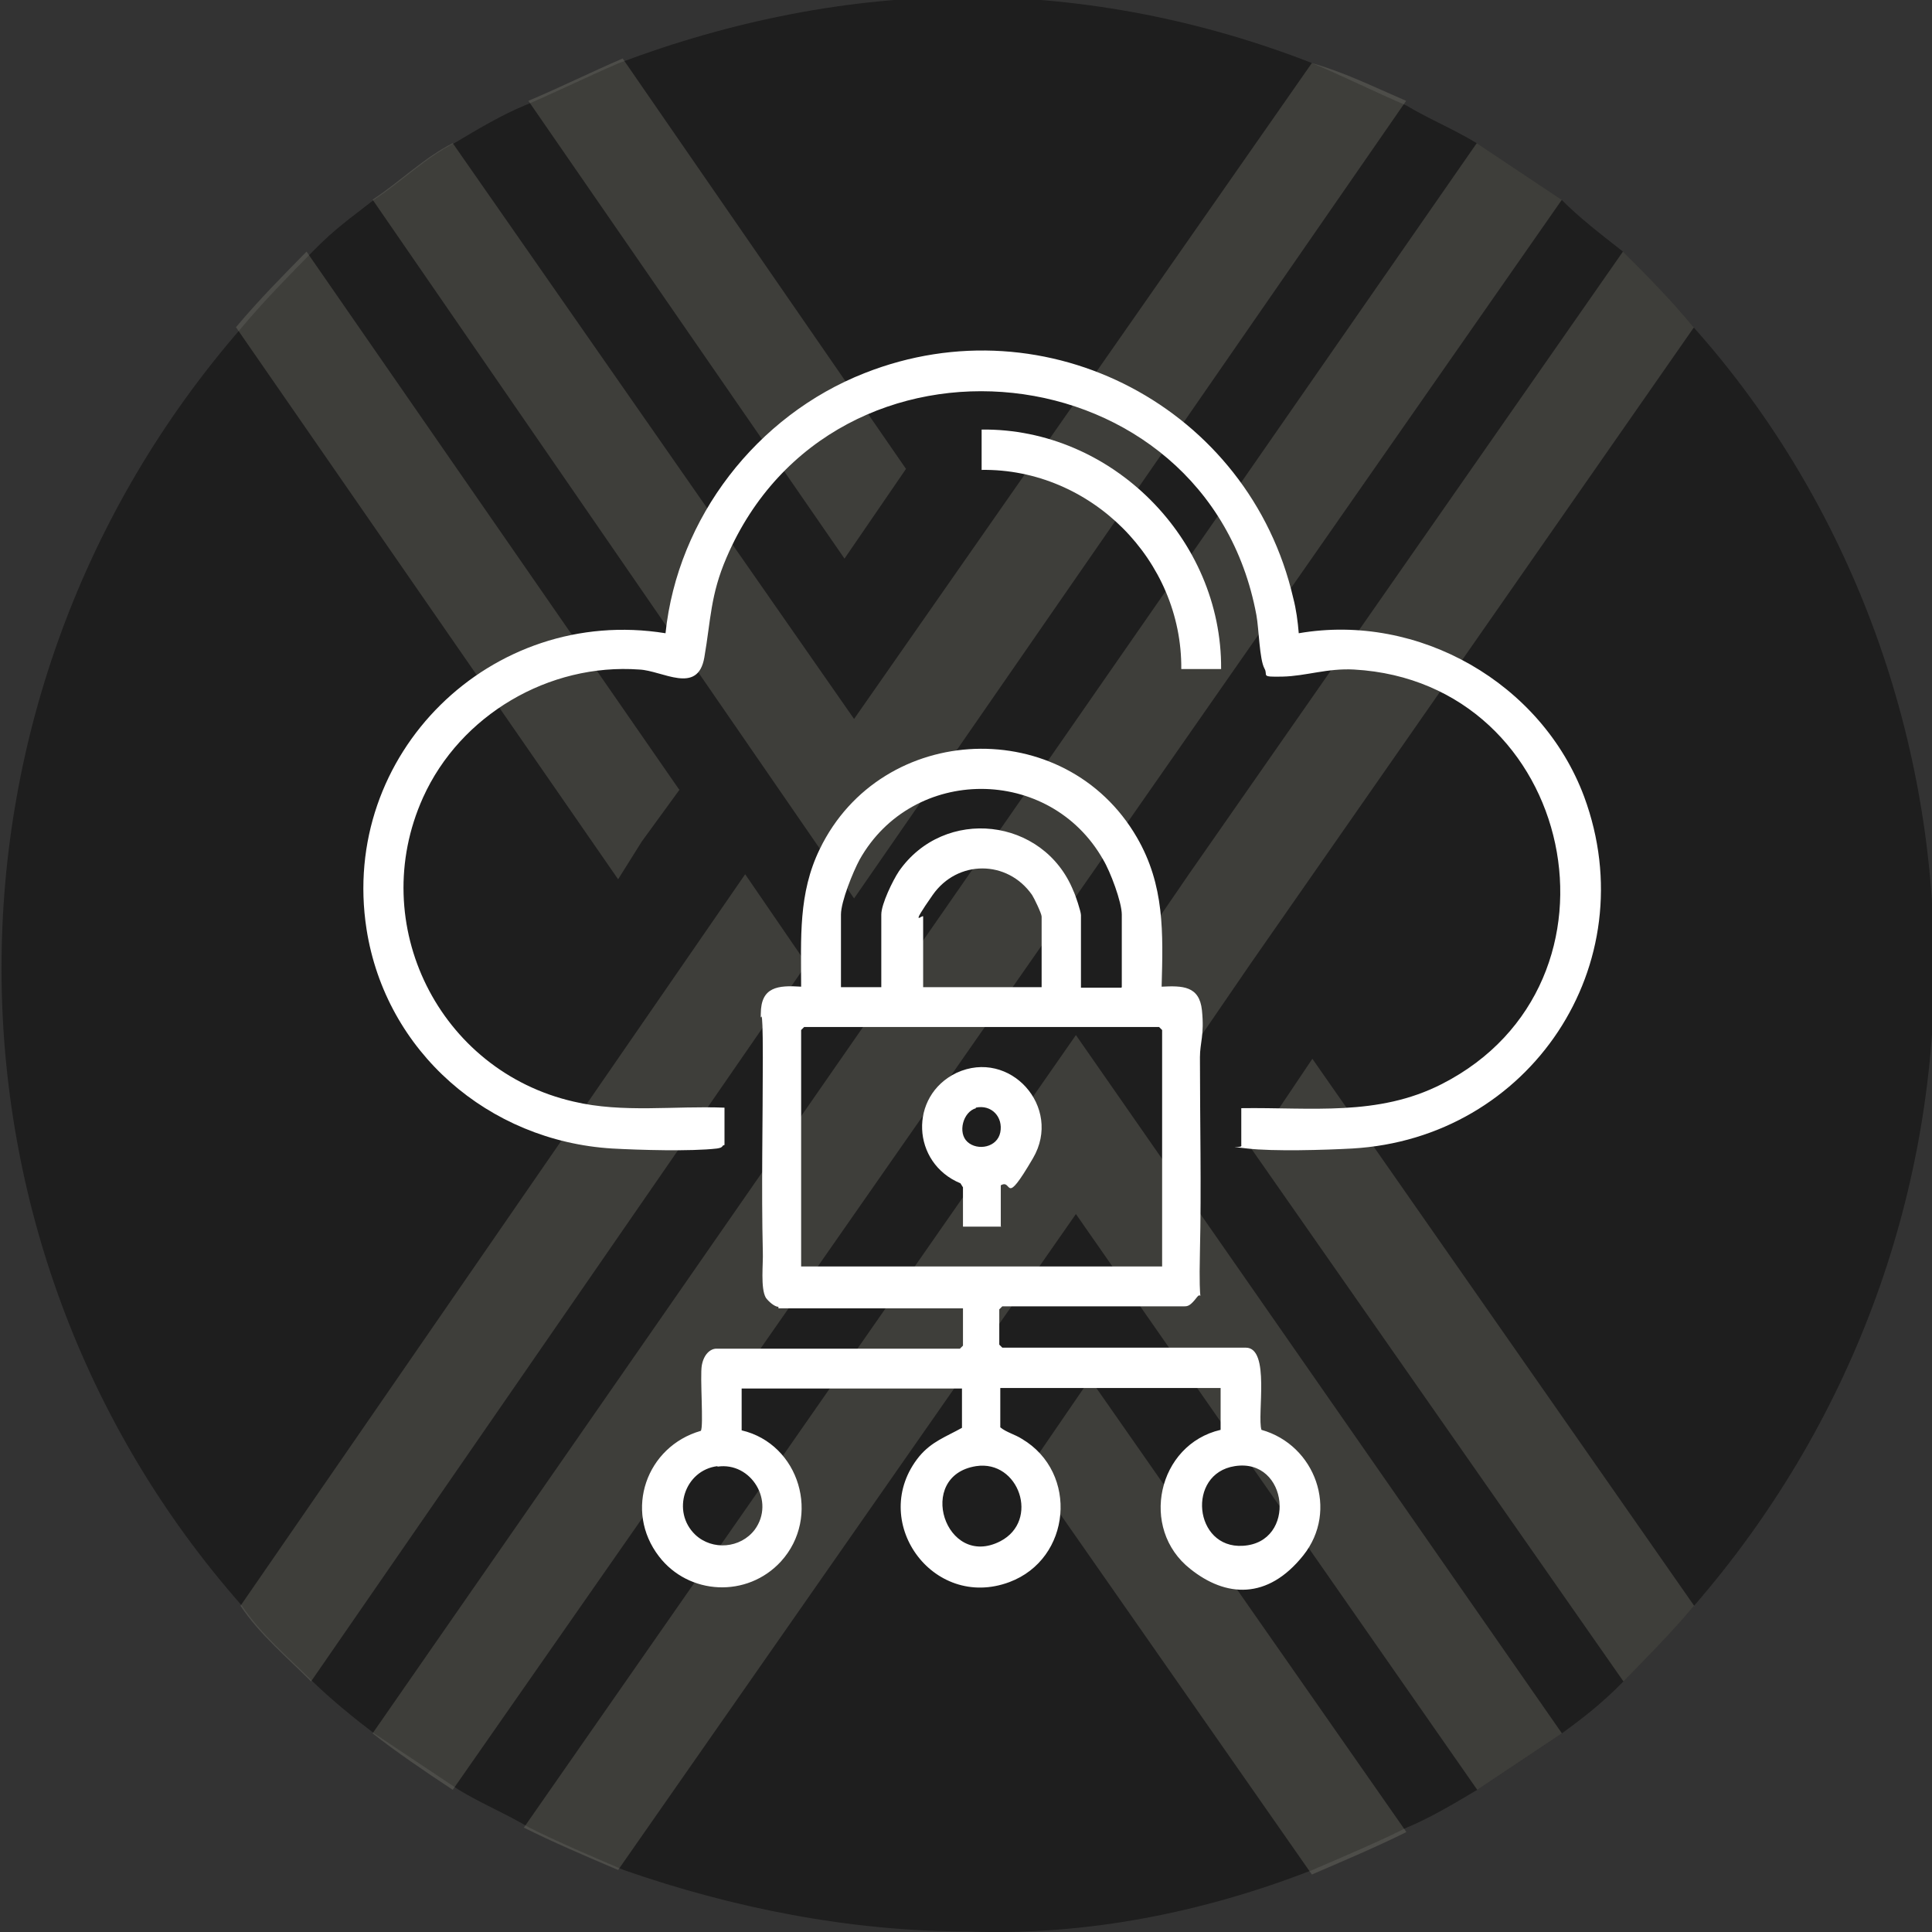
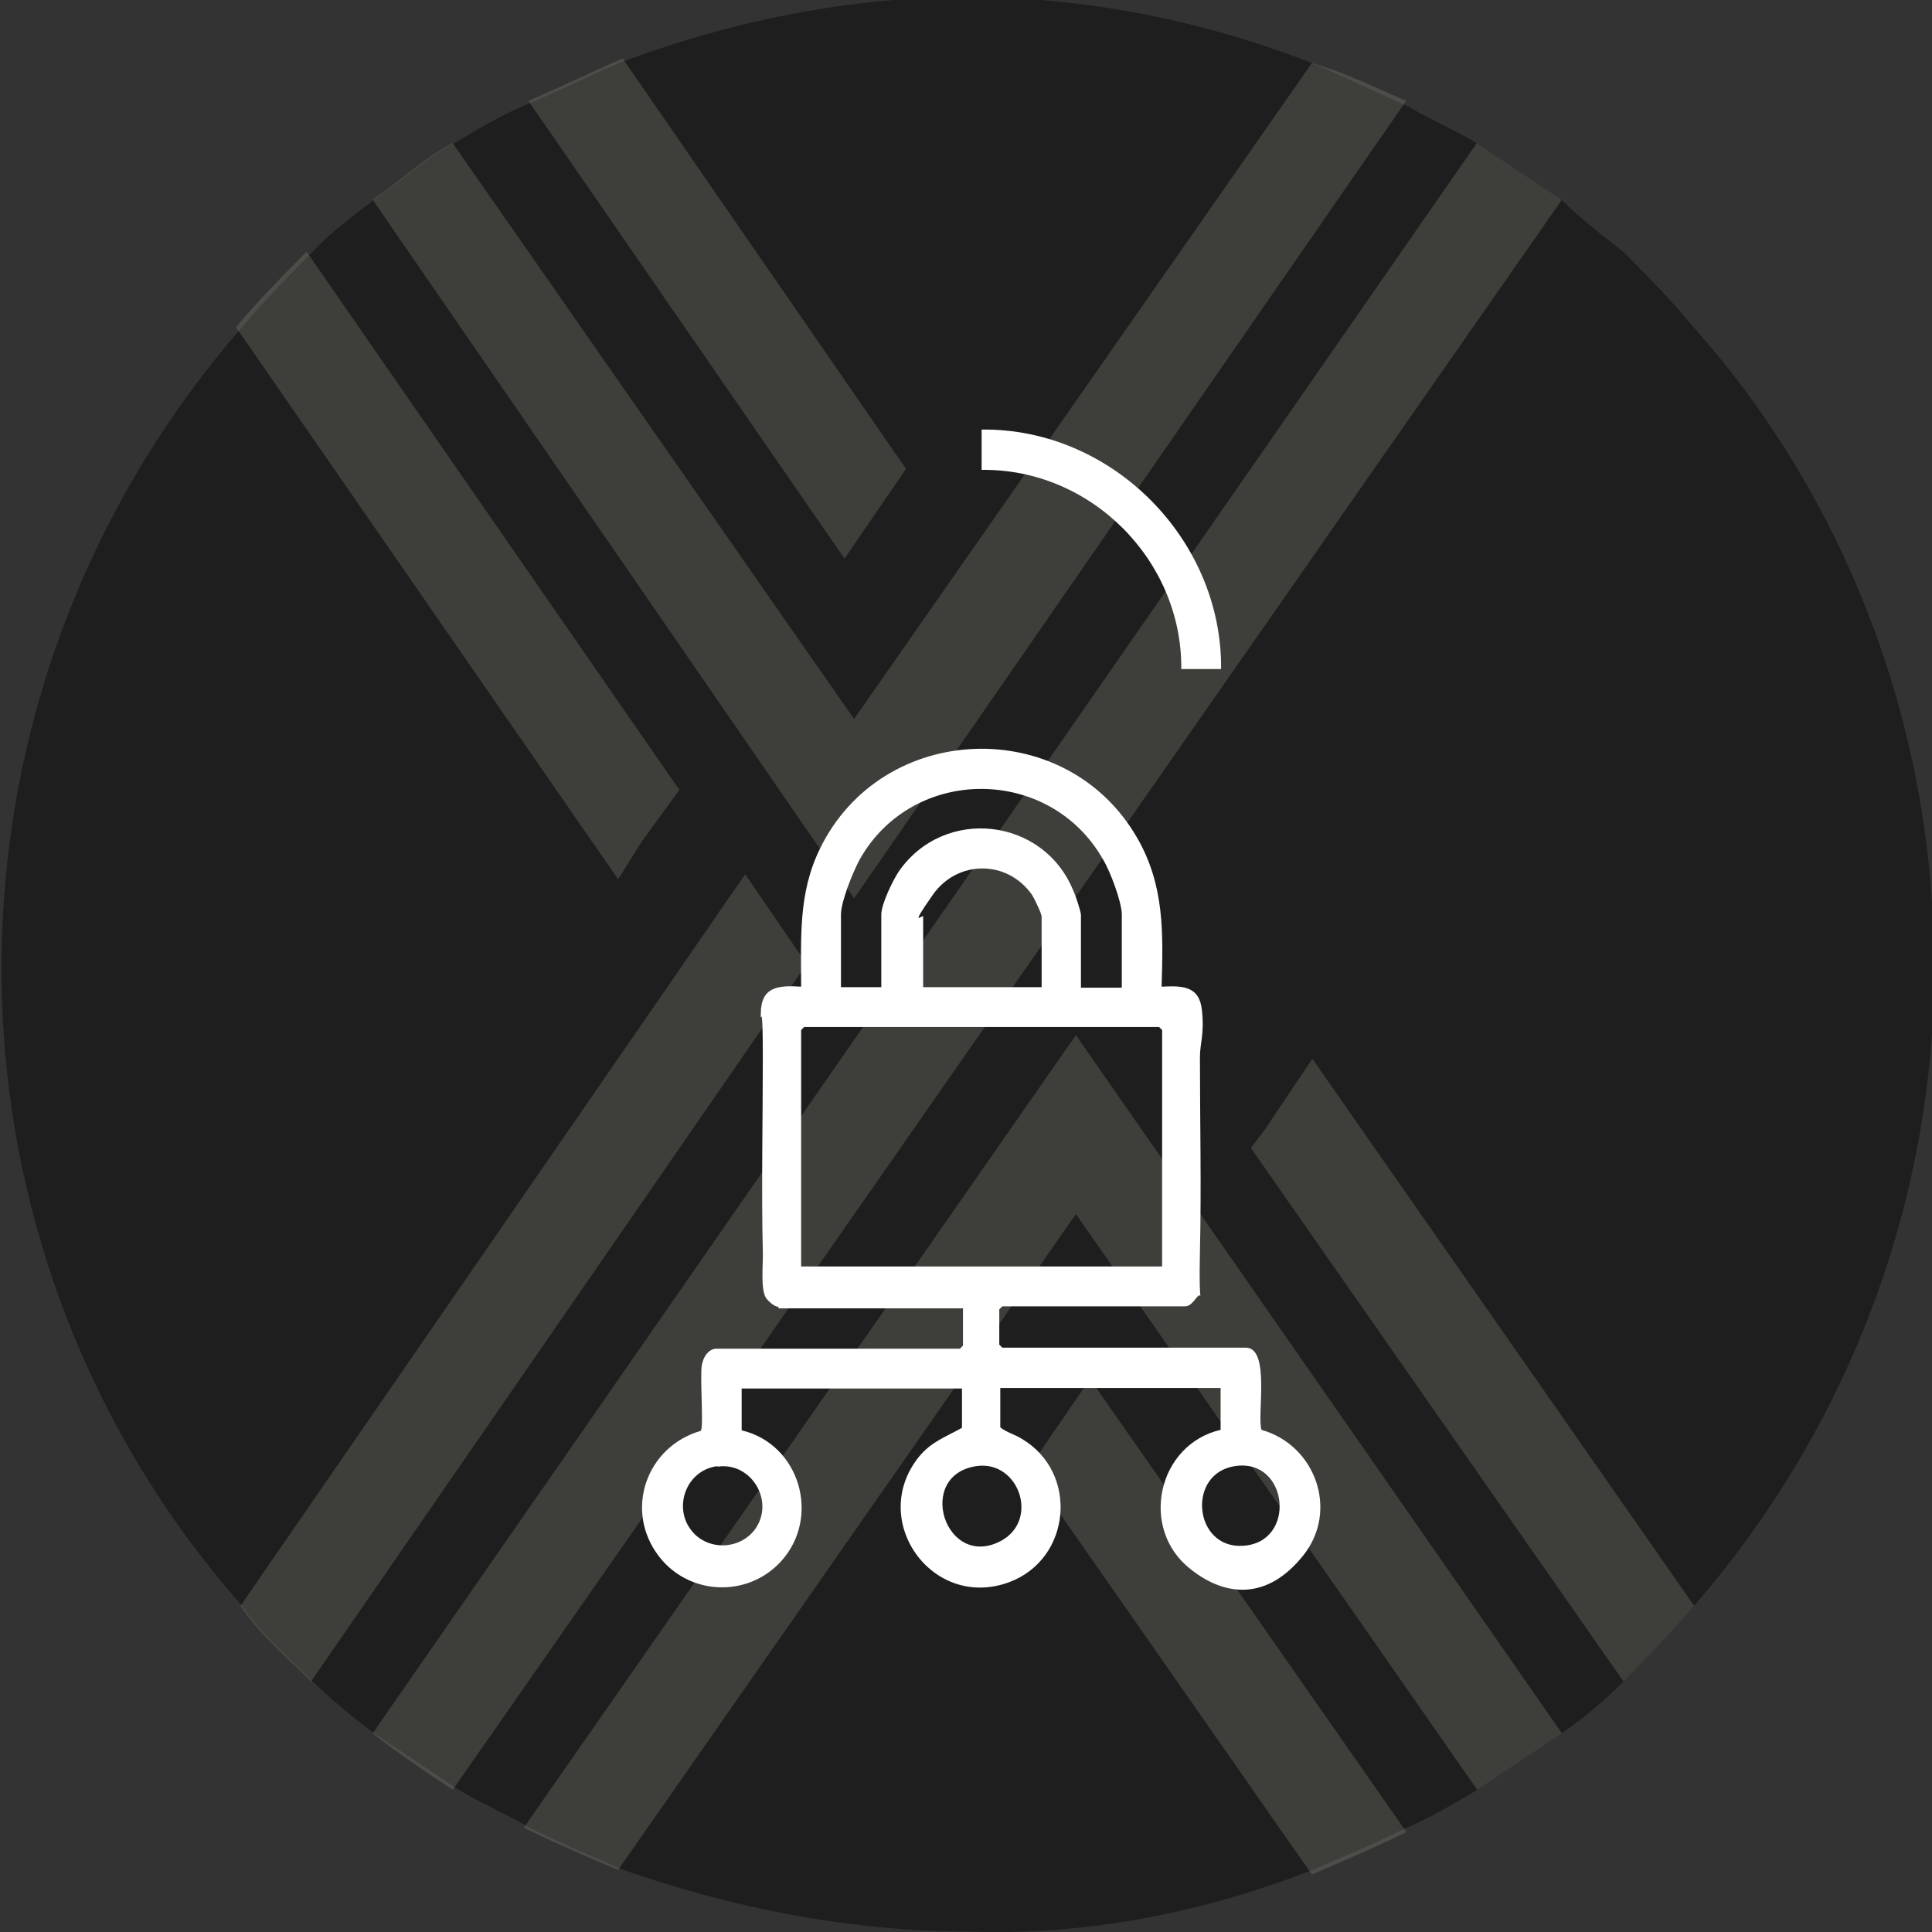
<svg xmlns="http://www.w3.org/2000/svg" id="Layer_1" version="1.1" viewBox="0 0 383.2 383.2">
  <rect x="0" y="0" width="383.2" height="383.2" fill="#333333" stroke="none" />
  <defs>
    <style>
      .st0 {
        fill: #fff;
      }

      .st1 {
        fill: #1e1e1e;
      }

      .st2 {
        fill: #89887b;
      }

      .st3 {
        opacity: .3;
      }
    </style>
  </defs>
  <g id="Layer_1-2">
    <path class="st1" d="M383.7,191.2c0,46.8-16.8,91.7-47.7,127.3-4.7,5.6-9.4,10.3-14,15s-8.4,7.5-12.2,10.3c-5.6,3.7-11.2,7.5-16.8,11.2-4.7,2.8-9.4,5.6-14,7.5-5.6,2.8-12.2,5.6-18.7,8.4-21.5,8.4-44.9,13.1-68.3,12.2-23.4,0-46.8-4.7-68.3-12.2h0c-6.6-2.8-13.1-5.6-18.7-8.4-4.7-2.8-9.4-4.7-14-7.5-5.6-3.7-11.2-7.5-16.8-11.2-3.7-2.8-8.4-6.6-12.2-10.3-4.7-4.7-10.3-9.4-14-15-63.6-72.1-63.6-180.6,0-253.6,4.7-5.6,9.4-10.3,14-15s7.5-6.6,12.2-10.3c5.6-3.7,10.3-8.4,15.9-11.2,4.7-2.8,9.4-5.6,14-7.5s12.2-5.6,18.7-8.4C145.1,4.1,168.5-.6,191.9-.6s46.8,4.7,68.3,13.1c6.6,2.8,12.2,5.6,18.7,8.4,4.7,2.8,9.4,4.7,14,7.5,5.6,3.7,11.2,7.5,16.8,11.2,3.7,3.7,7.5,6.6,12.2,10.3,4.7,4.7,9.4,9.4,14,15,30.9,34.6,47.7,80.5,47.7,126.3h0Z" />
    <g class="st3">
      <path class="st2" d="M179.7,93l-12.2,17.8L104.8,20c6.6-2.8,12.2-5.6,18.7-8.4l56.2,81.4Z" />
-       <path class="st2" d="M336,64.9l-88,126.3-12.2,17.8-12.2-17.8,12.2-17.8,86.1-123.5c4.7,4.7,9.4,9.4,14,15,0,0,.1,0,.1,0Z" />
      <path class="st2" d="M309.8,39.6L89.8,355c-5.6-3.7-11.2-7.5-15.9-11.2L292.9,28.4c5.6,3.7,11.2,7.5,16.8,11.2h.1Z" />
      <path class="st2" d="M134.8,156.6l-7.5,10.3-4.7,7.5L46.8,64.9c4.7-5.6,9.4-10.3,14-15l73.9,106.7h.1Z" />
      <path class="st2" d="M160,191.2l-98.3,142.3c-4.7-4.7-10.3-9.4-14-15l100.1-145.1h0l12.2,17.8h0Z" />
      <path class="st2" d="M278.9,20l-109.5,158.2L73.9,39.6c5.6-3.7,10.3-8.4,15.9-11.2l79.6,114.2L260.2,12.5c6.6,1.9,12.2,4.7,18.7,7.5h0Z" />
      <path class="st2" d="M278.9,363.4c-5.6,2.8-12.2,5.6-18.7,8.4l-56.2-80.5,12.2-17.8,62.7,89.8h0Z" />
      <path class="st2" d="M336,318.5c-4.7,5.6-9.4,10.3-14,15l-73.9-105.8,2.8-3.7,9.4-14,75.8,108.6h-.1Z" />
      <path class="st2" d="M309.8,343.8c-5.6,3.7-11.2,7.5-16.8,11.2l-79.6-114.2-90.8,130.1h0c-6.6-2.8-13.1-5.6-18.7-8.4l109.5-157.2,96.4,138.5h0Z" />
    </g>
  </g>
  <path class="st0" d="M154.4,259.2c-.8,0-2-1.1-2.5-1.8-1.1-1.9-.5-6.8-.6-9.1-.3-12.8,0-25.6,0-38.5,0-12.8-.5-6-.4-8.7,0-5.4,3.4-5.7,8-5.4,0-9.6-.6-18.5,3.7-27.3,12.3-25.4,48.7-26.8,62.9-2.3,5.5,9.5,5.2,18.9,4.9,29.6,4.1-.2,7.5-.2,8,4.7s-.4,6.4-.4,9.3c0,12.8.3,25.6,0,38.5-.3,12.8.7,7.4-.6,9.1s-1.8,1.8-2.5,1.8h-36.1l-.6.6v7l.6.6h48.3c4.9,0,2.2,13.4,3.1,16.3,10.7,3,15.4,16,8.3,24.9s-15.4,8.3-22.4,2.7c-10.2-8-6.5-24.7,6-27.6v-8.3h-43.7v7.8c1.2,1,2.9,1.4,4.3,2.3,11.3,6.7,9.8,23.8-2.5,28.4-15.3,5.7-28.1-12.3-17.9-24.9,2.5-3,5.3-3.9,8.5-5.7v-7.8h-43.7v8.3c11.5,2.7,15.8,17.2,7.8,26-6.7,7.3-18.3,6.7-24.2-1-7-9.1-2.5-21.8,8.3-24.9.6-.8-.2-10.8.2-13s1.7-3.3,2.9-3.3h48.3l.6-.6v-7.4h-36.6v-.2ZM222.5,195.8v-14.4c0-2.5-2.3-8.6-3.7-10.9-10.6-18.7-37.8-18.7-48.3,0-1.3,2.4-3.7,8.3-3.7,10.9v14.4h8v-14.4c0-2.1,2.3-6.8,3.5-8.6,9-12.9,28.7-10.7,34.6,3.9.4.8,1.5,4.1,1.5,4.8v14.4h8,0ZM206.6,195.8v-14c0-.6-1.5-3.7-1.9-4.3-4.9-7-14.8-7-19.7,0s-1.9,3.7-1.9,4.3v14h23.6,0ZM230.5,251.2v-46.9l-.6-.6h-70.4l-.6.6v46.9h71.5ZM142.3,290.8c-6.5.8-9.2,9-4.4,13.6,3.4,3.2,9,2.7,11.8-1,4.1-5.6-.7-13.5-7.4-12.5ZM193.6,290.8c-12.1,1.9-6.1,20.5,4.8,14.9,7.9-4.1,3.7-16.2-4.8-14.9ZM244.9,290.8c-9.6,1.5-8.1,16.4,1.6,15.8,10.8-.6,9.1-17.5-1.6-15.8Z" />
-   <path class="st0" d="M143.4,227.2c-.3.5-.7.5-1.2.6-5.1.6-15.5.3-20.8,0-24.5-1.5-44.9-19.2-48.7-43.5-5.4-34.7,24.7-64.3,59.3-58.7,2.4-22.9,18.1-43.2,39.5-51.6,36.2-14.3,76.3,7,85,44.6.6,2.3.9,4.6,1.1,7,23.8-4.1,48.2,9.9,56.6,32.4,12.3,33.3-10.8,67.8-46,69.8-5.4.3-15.7.6-20.8,0-5.1-.6-.8,0-1.2-.6v-7.4c13.8-.2,27.1,1.7,39.8-4.8,39.2-20,26.5-79.7-17.4-82.2-5.3-.3-9.6,1.3-14.2,1.4s-2.8-.2-3.6-1.6c-1-1.8-1.1-7.9-1.6-10.6-9.8-52.9-83.9-60.8-105.1-11.4-3.2,7.4-3.1,12.3-4.4,19.8s-8.3,2.6-12.9,2.4c-17.9-1.3-35.5,9-42.9,25.4-11.3,25.1,3.2,54.2,29.9,60.3,9.7,2.3,20,.8,29.9,1.2v7.4h0Z" />
  <path class="st0" d="M242.3,132.7h-8c.2-21.6-18-39.8-39.6-39.5v-8c25.8-.3,47.7,21.7,47.5,47.5h0Z" />
-   <path class="st0" d="M198.6,243.3h-7.6v-7.8l-.5-.8c-9.7-4-10.3-17.3-.8-21.9,10.6-4.9,21.1,6.8,15.2,16.9s-4,4-6.4,5.4v8.1h0ZM193.6,219.8c-2.6.7-3.7,4.9-1.7,6.7s5.9,1.1,6.5-1.9-1.7-5.6-4.9-4.9h0Z" />
</svg>